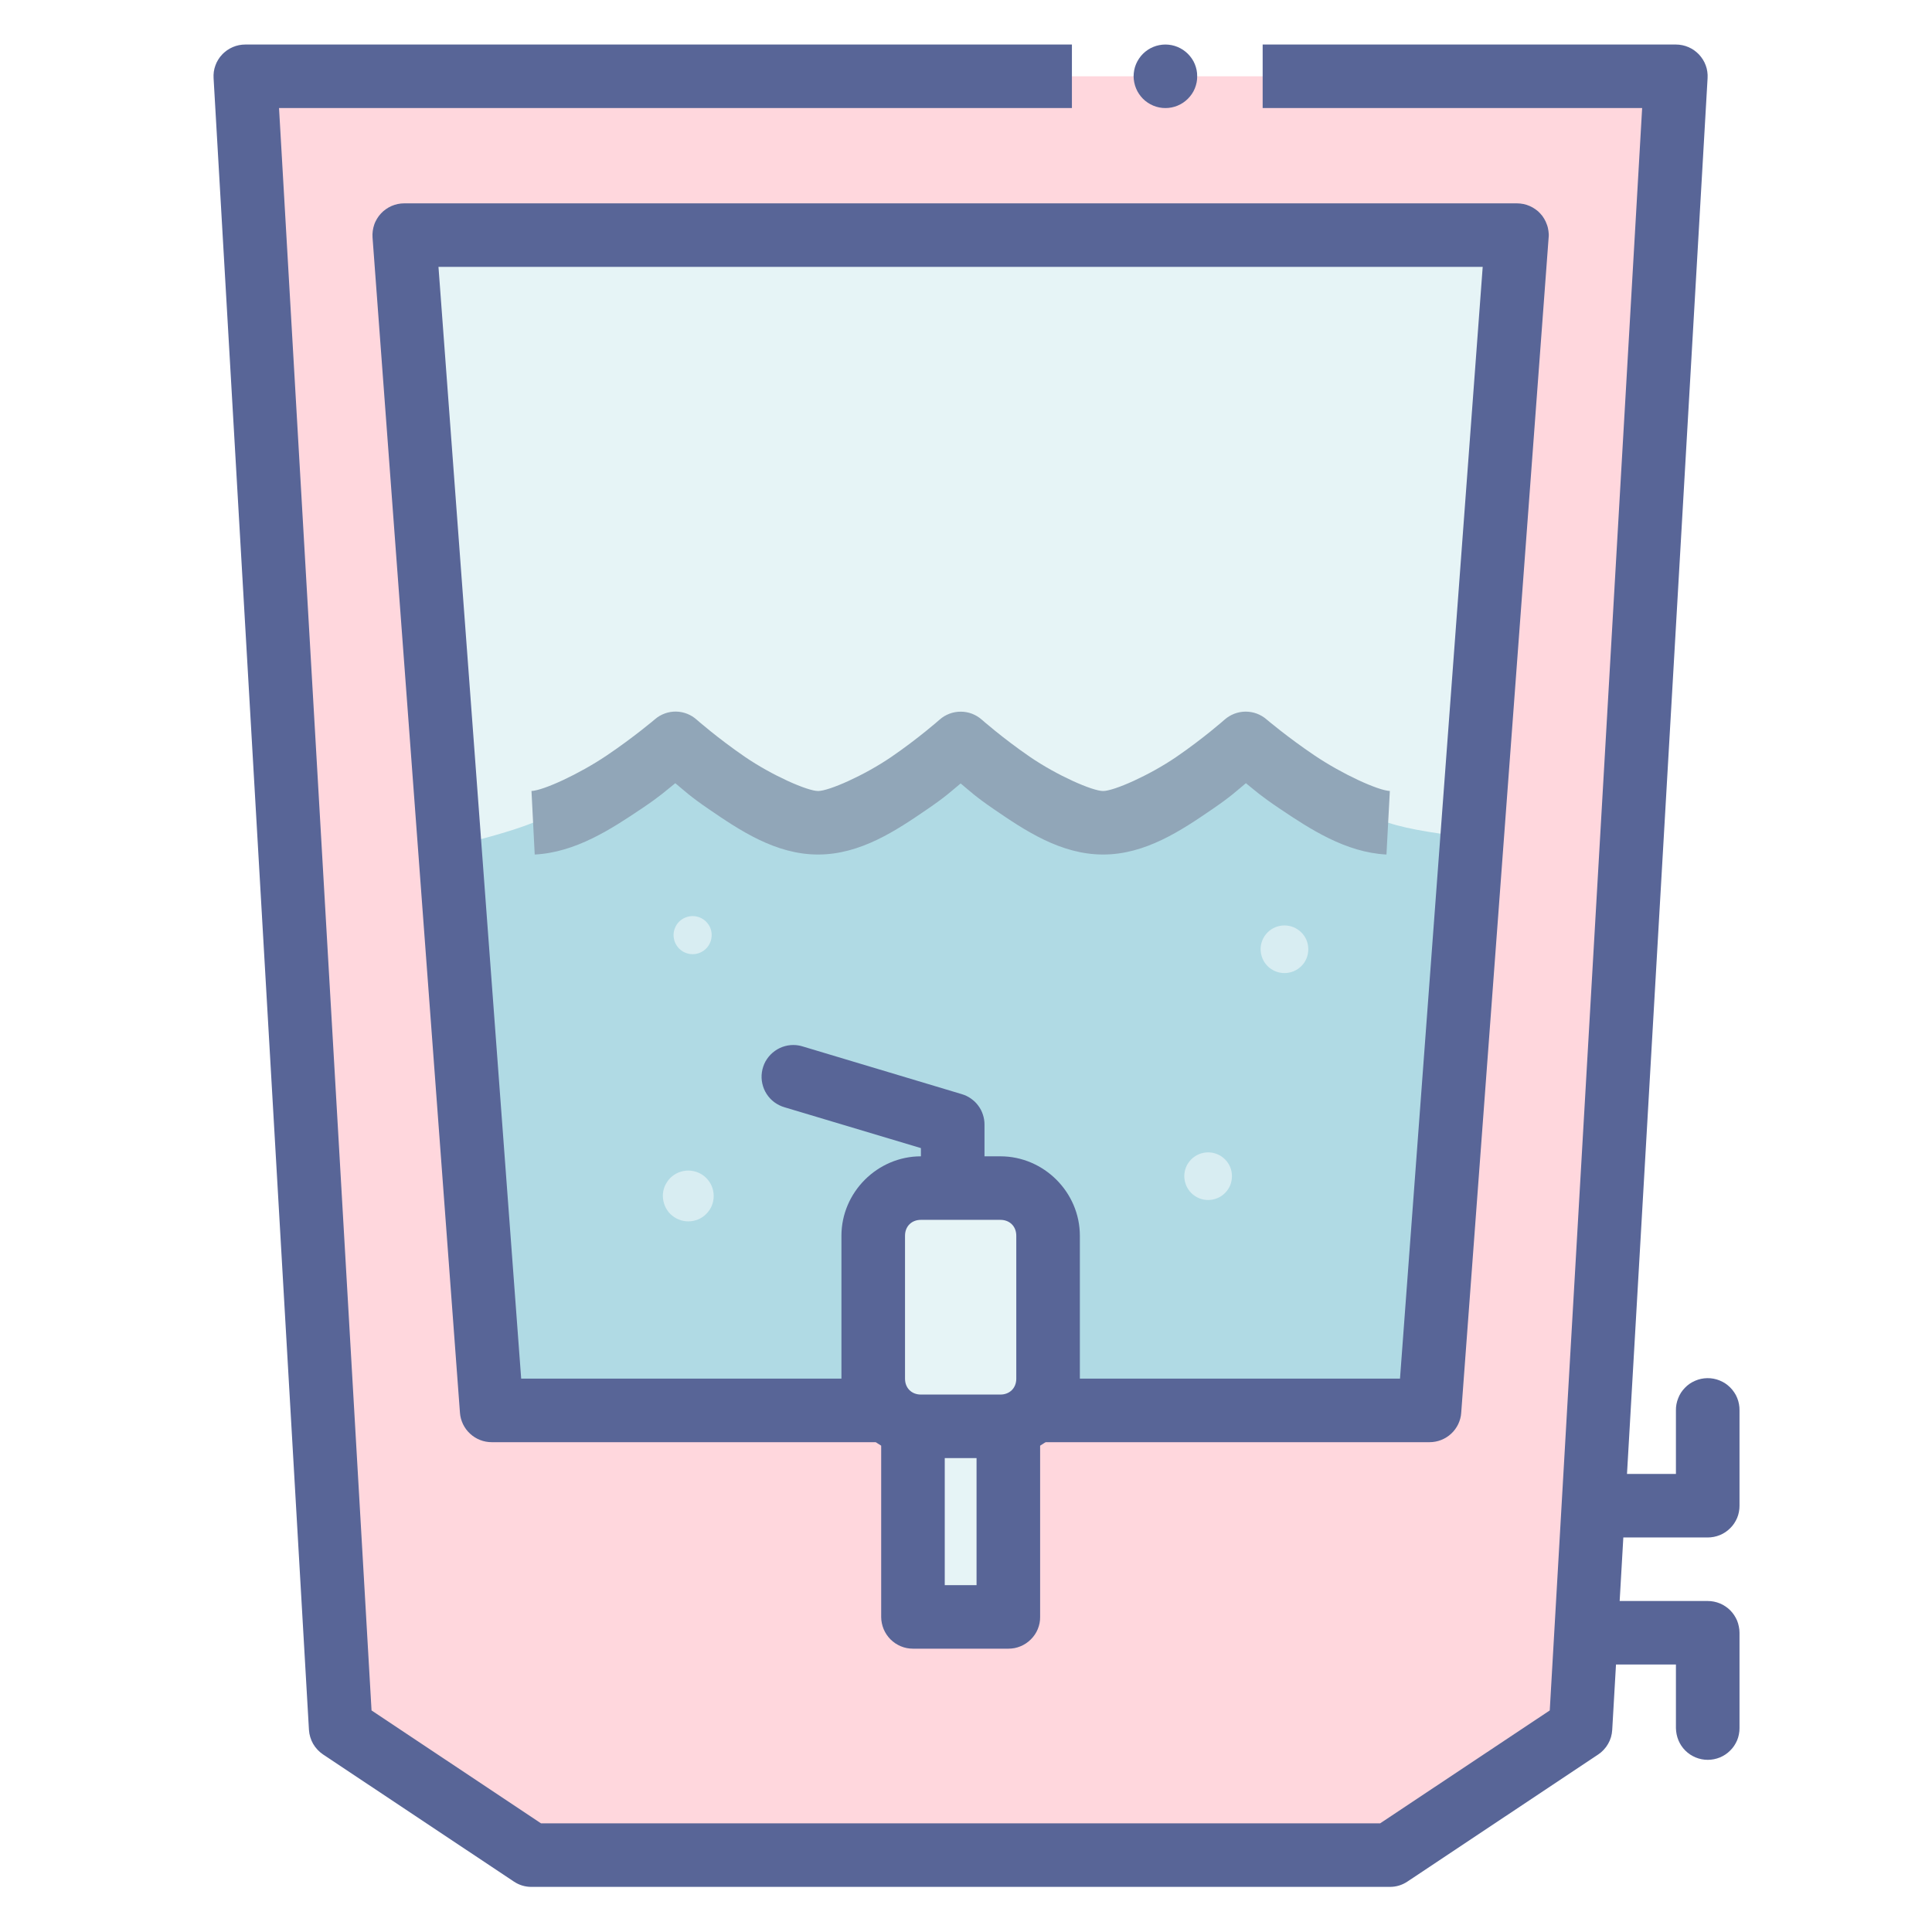
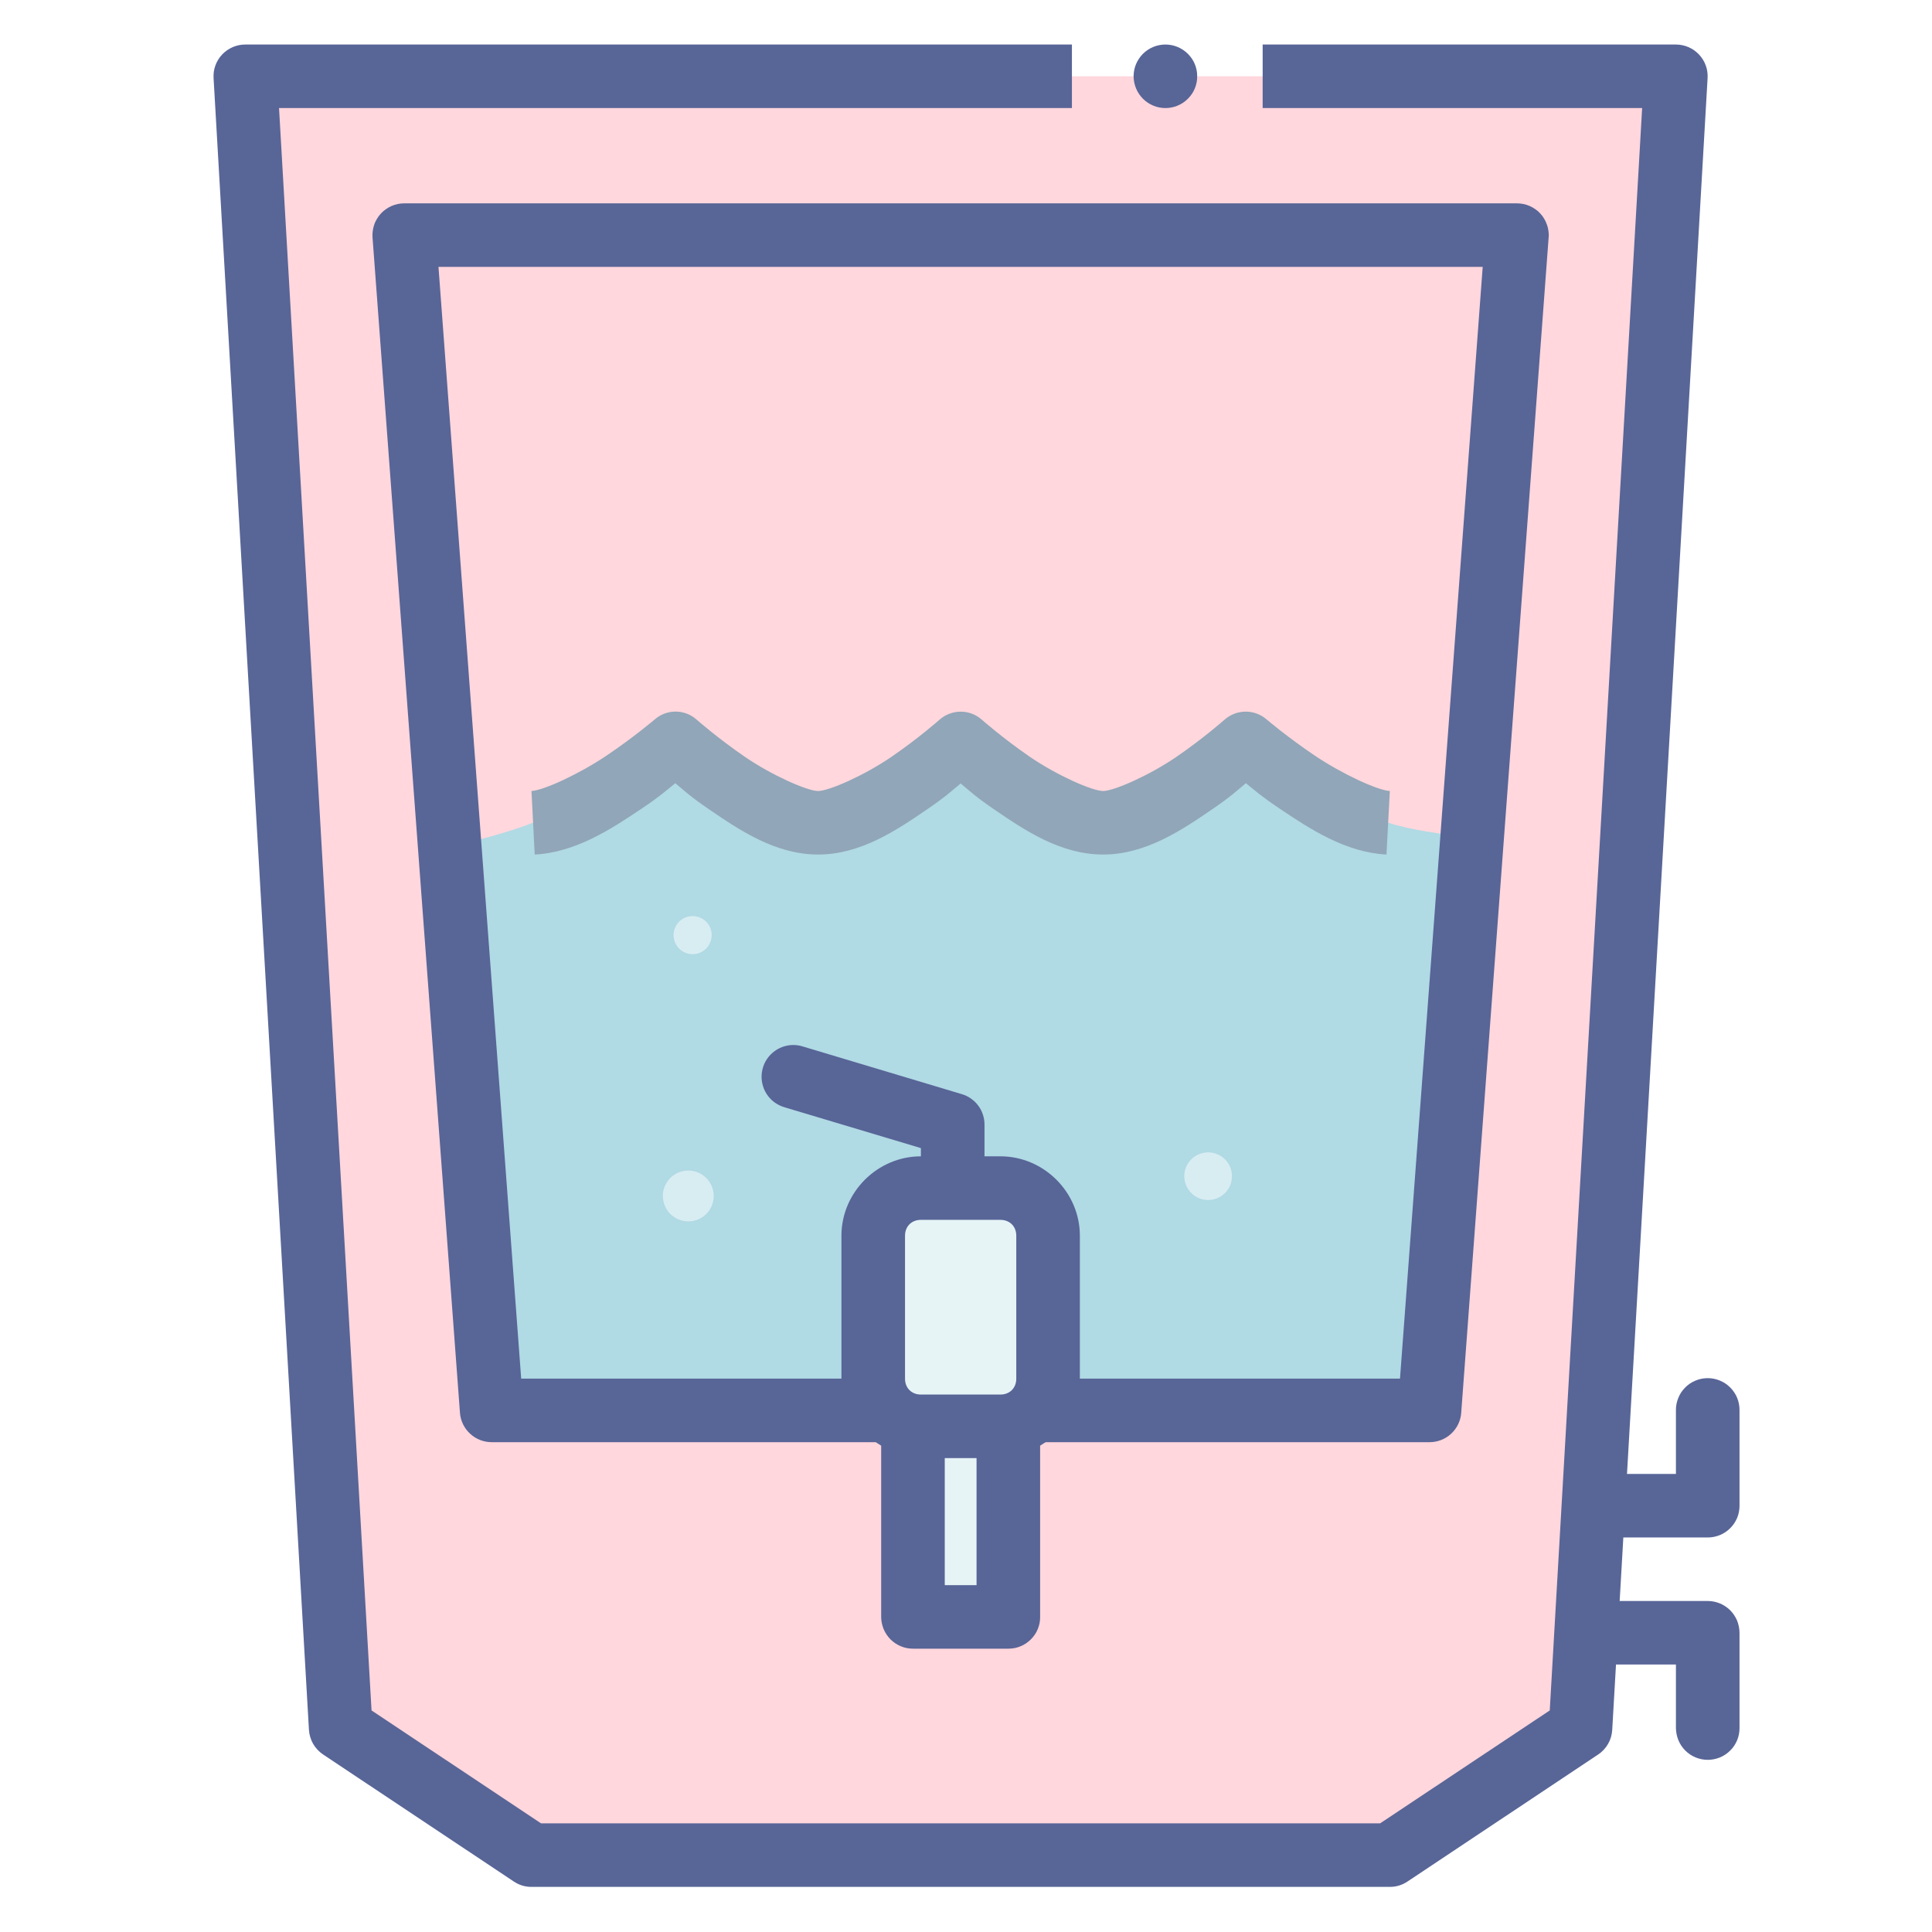
<svg xmlns="http://www.w3.org/2000/svg" width="1080" viewBox="0 0 810 810" height="1080" preserveAspectRatio="xMidYMid meet">
  <defs>
    <filter x="0%" y="0%" width="100%" height="100%" id="1806bc4082" />
    <image x="0" y="0" width="810" id="85c6669123" height="811" preserveAspectRatio="xMidYMid meet" />
    <mask id="9c4070dc1d">
      <g filter="url(#1806bc4082)">
        <g>
          <image x="0" y="0" width="810" height="811" preserveAspectRatio="xMidYMid meet" />
        </g>
      </g>
    </mask>
    <linearGradient x1="540" gradientTransform="matrix(0.75, 0, 0, -0.75, 0, 810.92)" y1="-0.107" x2="540" gradientUnits="userSpaceOnUse" y2="1081.227" id="4774782bdd">
      <stop stop-opacity="1" stop-color="rgb(92.499%, 92.2%, 88.599%)" offset="0" />
      <stop stop-opacity="1" stop-color="rgb(92.616%, 92.32%, 88.776%)" offset="0.031" />
      <stop stop-opacity="1" stop-color="rgb(92.85%, 92.564%, 89.133%)" offset="0.062" />
      <stop stop-opacity="1" stop-color="rgb(93.085%, 92.809%, 89.49%)" offset="0.094" />
      <stop stop-opacity="1" stop-color="rgb(93.32%, 93.053%, 89.847%)" offset="0.125" />
      <stop stop-opacity="1" stop-color="rgb(93.555%, 93.297%, 90.202%)" offset="0.156" />
      <stop stop-opacity="1" stop-color="rgb(93.79%, 93.541%, 90.559%)" offset="0.188" />
      <stop stop-opacity="1" stop-color="rgb(94.023%, 93.785%, 90.916%)" offset="0.219" />
      <stop stop-opacity="1" stop-color="rgb(94.258%, 94.029%, 91.273%)" offset="0.25" />
      <stop stop-opacity="1" stop-color="rgb(94.493%, 94.273%, 91.631%)" offset="0.281" />
      <stop stop-opacity="1" stop-color="rgb(94.728%, 94.518%, 91.986%)" offset="0.312" />
      <stop stop-opacity="1" stop-color="rgb(94.963%, 94.762%, 92.343%)" offset="0.344" />
      <stop stop-opacity="1" stop-color="rgb(95.197%, 95.004%, 92.7%)" offset="0.375" />
      <stop stop-opacity="1" stop-color="rgb(95.432%, 95.248%, 93.057%)" offset="0.406" />
      <stop stop-opacity="1" stop-color="rgb(95.667%, 95.493%, 93.413%)" offset="0.438" />
      <stop stop-opacity="1" stop-color="rgb(95.901%, 95.737%, 93.77%)" offset="0.469" />
      <stop stop-opacity="1" stop-color="rgb(96.135%, 95.981%, 94.127%)" offset="0.5" />
      <stop stop-opacity="1" stop-color="rgb(96.37%, 96.225%, 94.484%)" offset="0.531" />
      <stop stop-opacity="1" stop-color="rgb(96.605%, 96.469%, 94.839%)" offset="0.562" />
      <stop stop-opacity="1" stop-color="rgb(96.84%, 96.713%, 95.197%)" offset="0.594" />
      <stop stop-opacity="1" stop-color="rgb(97.075%, 96.957%, 95.554%)" offset="0.625" />
      <stop stop-opacity="1" stop-color="rgb(97.308%, 97.202%, 95.911%)" offset="0.656" />
      <stop stop-opacity="1" stop-color="rgb(97.543%, 97.446%, 96.266%)" offset="0.688" />
      <stop stop-opacity="1" stop-color="rgb(97.778%, 97.69%, 96.623%)" offset="0.719" />
      <stop stop-opacity="1" stop-color="rgb(98.013%, 97.934%, 96.98%)" offset="0.75" />
      <stop stop-opacity="1" stop-color="rgb(98.248%, 98.178%, 97.337%)" offset="0.781" />
      <stop stop-opacity="1" stop-color="rgb(98.482%, 98.422%, 97.693%)" offset="0.812" />
      <stop stop-opacity="1" stop-color="rgb(98.717%, 98.666%, 98.05%)" offset="0.844" />
      <stop stop-opacity="1" stop-color="rgb(98.952%, 98.911%, 98.407%)" offset="0.875" />
      <stop stop-opacity="1" stop-color="rgb(99.187%, 99.153%, 98.764%)" offset="0.906" />
      <stop stop-opacity="1" stop-color="rgb(99.422%, 99.397%, 99.12%)" offset="0.938" />
      <stop stop-opacity="1" stop-color="rgb(99.655%, 99.641%, 99.477%)" offset="0.969" />
      <stop stop-opacity="1" stop-color="rgb(99.886%, 99.881%, 99.828%)" offset="1" />
    </linearGradient>
    <clipPath id="1211d44e5f">
      <rect x="0" width="810" y="0" height="811" />
    </clipPath>
    <pattern id="fa447c0e98" patternUnits="userSpaceOnUse" width="810" patternTransform="matrix(1, 0, 0, -1, 0, 810.92)" preserveAspectRatio="xMidYMid meet" viewBox="0 0 810 811" height="811" x="0" y="0">
      <g>
        <g clip-path="url(#1211d44e5f)">
          <g mask="url(#9c4070dc1d)">
            <rect x="-178.2" fill="url(#4774782bdd)" width="1166.4" height="1166.4" y="-177.28" />
          </g>
        </g>
      </g>
    </pattern>
    <clipPath id="a2ffe9a61f">
      <path d="M 89.551 18.625 L 716 18.625 L 716 791.125 L 89.551 791.125 Z M 89.551 18.625 " clip-rule="nonzero" />
    </clipPath>
    <clipPath id="de6d38899f">
      <path d="M 662 671 L 729.301 671 L 729.301 738 L 662 738 Z M 662 671 " clip-rule="nonzero" />
    </clipPath>
    <clipPath id="1dfd5522db">
      <path d="M 662 577 L 729.301 577 L 729.301 645 L 662 645 Z M 662 577 " clip-rule="nonzero" />
    </clipPath>
    <clipPath id="435be36de3">
      <path d="M 475 18.625 L 502 18.625 L 502 46 L 475 46 Z M 475 18.625 " clip-rule="nonzero" />
    </clipPath>
  </defs>
  <rect x="-81" width="972" fill="#ffffff" y="-81" height="972" fill-opacity="1" />
  <rect x="-81" fill="url(#fa447c0e98)" width="972" y="-81" height="972" />
  <path fill="#ffd7dd" d="M 702.625 31.98 L 662.641 724.492 L 582.672 777.762 L 222.812 777.762 L 142.844 724.492 L 102.859 31.98 Z M 702.625 31.98 " fill-opacity="1" fill-rule="nonzero" />
-   <path fill="#e6f4f6" d="M 206.152 591.316 L 169.5 98.57 L 635.984 98.57 L 599.332 591.316 Z M 206.152 591.316 " fill-opacity="1" fill-rule="nonzero" />
  <path fill="#b0dae4" d="M 283.219 311.625 C 283.219 311.625 244.691 336.496 223.504 344.918 C 214.367 348.551 201.273 352.059 188.621 355.113 L 206.168 591.293 L 599.348 591.293 L 617.203 351.109 C 605.152 349.883 591.094 347.938 582.008 344.918 C 560.379 337.703 522.242 311.625 522.242 311.625 C 522.242 311.625 484.742 344.918 462.473 344.918 C 440.203 344.918 402.758 311.625 402.758 311.625 C 402.758 311.625 365.258 344.918 342.988 344.918 C 320.719 344.918 283.219 311.625 283.219 311.625 Z M 283.219 311.625 " fill-opacity="1" fill-rule="evenodd" />
  <path fill="#586597" d="M 332.68 438.117 C 331.887 438.117 331.105 438.184 330.309 438.32 C 329.516 438.461 328.75 438.668 327.992 438.945 C 327.254 439.223 326.535 439.562 325.844 439.969 C 325.172 440.371 324.531 440.836 323.922 441.355 C 323.309 441.879 322.762 442.449 322.254 443.066 C 321.746 443.688 321.305 444.348 320.914 445.043 C 320.535 445.742 320.223 446.473 319.977 447.227 C 319.73 447.984 319.547 448.758 319.43 449.547 C 319.312 450.336 319.273 451.129 319.297 451.922 C 319.324 452.719 319.43 453.504 319.602 454.281 C 319.77 455.062 320.016 455.82 320.312 456.559 C 320.617 457.293 320.992 457.996 321.422 458.664 C 321.852 459.332 322.344 459.957 322.879 460.539 C 323.426 461.121 324.023 461.648 324.66 462.125 C 325.312 462.602 326.004 463.016 326.719 463.371 C 327.434 463.727 328.164 464.012 328.934 464.234 L 386.098 481.348 L 386.098 498.102 C 386.059 498.992 386.125 499.875 386.293 500.758 C 386.449 501.637 386.684 502.492 387.008 503.324 C 387.332 504.156 387.734 504.945 388.207 505.699 C 388.688 506.449 389.246 507.145 389.859 507.785 C 390.473 508.426 391.148 509 391.891 509.504 C 392.629 510.008 393.426 510.434 394.246 510.781 C 395.062 511.129 395.91 511.391 396.781 511.566 C 397.656 511.746 398.539 511.832 399.438 511.836 C 400.336 511.832 401.223 511.746 402.094 511.566 C 402.965 511.391 403.824 511.129 404.645 510.785 C 405.465 510.434 406.246 510.008 406.988 509.504 C 407.715 509 408.391 508.426 409.02 507.789 C 409.629 507.145 410.176 506.449 410.656 505.699 C 411.141 504.945 411.543 504.156 411.867 503.328 C 412.191 502.492 412.426 501.637 412.57 500.758 C 412.715 499.875 412.781 498.992 412.754 498.102 L 412.754 471.465 C 412.754 470.754 412.699 470.047 412.586 469.344 C 412.469 468.641 412.297 467.953 412.074 467.277 C 411.855 466.605 411.582 465.949 411.254 465.316 C 410.93 464.688 410.539 464.086 410.109 463.516 C 409.684 462.945 409.227 462.414 408.719 461.918 C 408.184 461.422 407.637 460.973 407.051 460.562 C 406.469 460.156 405.867 459.797 405.23 459.488 C 404.582 459.18 403.918 458.922 403.227 458.719 L 336.586 438.742 C 335.32 438.34 334.02 438.133 332.68 438.121 Z M 332.68 438.117 " fill-opacity="1" fill-rule="nonzero" />
  <path fill="#586597" d="M 169.516 85.258 C 169.047 85.254 168.59 85.277 168.133 85.324 C 167.68 85.371 167.238 85.438 166.793 85.531 C 166.352 85.625 165.906 85.738 165.465 85.875 C 165.023 86.016 164.594 86.176 164.18 86.355 C 163.75 86.539 163.348 86.742 162.953 86.965 C 162.551 87.191 162.172 87.438 161.797 87.699 C 161.418 87.965 161.055 88.246 160.703 88.547 C 160.352 88.848 160.023 89.168 159.727 89.5 C 159.414 89.836 159.117 90.184 158.84 90.551 C 158.57 90.914 158.309 91.293 158.074 91.688 C 157.84 92.074 157.617 92.48 157.422 92.895 C 157.23 93.305 157.043 93.73 156.902 94.16 C 156.758 94.594 156.629 95.031 156.523 95.477 C 156.422 95.922 156.344 96.371 156.277 96.828 C 156.215 97.281 156.172 97.734 156.16 98.191 C 156.148 98.648 156.148 99.105 156.188 99.562 L 192.84 592.312 C 192.902 593.145 193.035 593.961 193.254 594.77 C 193.477 595.574 193.766 596.352 194.125 597.105 C 194.492 597.859 194.922 598.566 195.418 599.238 C 195.922 599.91 196.484 600.531 197.098 601.098 C 197.707 601.664 198.371 602.168 199.074 602.613 C 199.777 603.055 200.52 603.426 201.301 603.73 C 202.066 604.031 202.875 604.262 203.691 604.414 C 204.516 604.566 205.332 604.641 206.168 604.641 L 599.348 604.641 C 600.18 604.641 601.012 604.562 601.832 604.406 C 602.652 604.25 603.461 604.02 604.227 603.715 C 604.996 603.414 605.734 603.039 606.441 602.594 C 607.145 602.152 607.809 601.645 608.418 601.078 C 609.031 600.512 609.59 599.895 610.07 599.227 C 610.566 598.555 610.996 597.844 611.359 597.094 C 611.711 596.344 611.996 595.566 612.219 594.762 C 612.441 593.957 612.57 593.141 612.621 592.312 L 649.273 99.562 C 649.328 99.109 649.34 98.652 649.328 98.195 C 649.312 97.738 649.262 97.285 649.195 96.832 C 649.133 96.379 649.051 95.934 648.949 95.488 C 648.844 95.043 648.715 94.605 648.547 94.172 C 648.402 93.742 648.234 93.32 648.039 92.91 C 647.844 92.496 647.633 92.094 647.398 91.699 C 647.18 91.309 646.934 90.934 646.66 90.57 C 646.383 90.203 646.086 89.855 645.762 89.516 C 645.461 89.184 645.148 88.867 644.812 88.562 C 644.461 88.266 644.082 87.98 643.707 87.715 C 643.34 87.453 642.961 87.207 642.559 86.984 C 642.156 86.758 641.75 86.555 641.32 86.371 C 640.918 86.188 640.492 86.027 640.059 85.887 C 639.629 85.75 639.172 85.633 638.719 85.539 C 638.289 85.445 637.832 85.379 637.379 85.332 C 636.926 85.285 636.469 85.258 636 85.258 Z M 183.832 111.891 L 621.629 111.891 L 586.957 578.004 L 218.508 578.004 Z M 183.832 111.891 " fill-opacity="1" fill-rule="nonzero" />
  <path fill="#91a6b8" d="M 283.586 298.336 C 281.934 298.297 280.316 298.555 278.77 299.109 C 277.219 299.668 275.812 300.484 274.578 301.562 C 274.578 301.562 265.715 309.109 254.273 316.805 C 242.832 324.5 227.93 331.371 222.828 331.629 L 224.18 358.266 C 241.32 357.398 256.277 347.582 269.164 338.914 C 277.066 333.59 279.055 331.621 283.117 328.352 C 287.18 331.727 289.234 333.809 297.227 339.277 C 310.164 348.137 325.207 358.266 342.988 358.266 C 360.77 358.266 375.816 348.137 388.75 339.277 C 396.68 333.852 398.684 331.836 402.758 328.457 C 406.828 331.836 408.797 333.859 416.707 339.277 C 429.648 348.137 444.691 358.266 462.473 358.266 C 480.25 358.266 495.301 348.137 508.234 339.277 C 516.227 333.809 518.285 331.727 522.344 328.352 C 526.406 331.617 528.438 333.59 536.352 338.914 C 549.223 347.578 564.141 357.383 581.281 358.266 L 582.699 331.629 C 577.598 331.363 562.695 324.5 551.254 316.805 C 539.812 309.109 530.949 301.562 530.949 301.562 C 530.336 301.043 529.699 300.582 529.008 300.176 C 528.309 299.773 527.59 299.434 526.852 299.16 C 526.094 298.887 525.324 298.684 524.535 298.547 C 523.738 298.414 522.945 298.348 522.148 298.355 C 521.355 298.363 520.562 298.441 519.766 298.59 C 518.988 298.742 518.219 298.961 517.477 299.246 C 516.734 299.535 516.02 299.887 515.328 300.301 C 514.641 300.715 514 301.191 513.402 301.723 C 513.402 301.723 504.578 309.539 493.203 317.328 C 481.828 325.113 466.977 331.633 462.484 331.633 C 457.996 331.633 443.195 325.113 431.82 317.328 C 420.461 309.539 411.621 301.723 411.621 301.723 C 411.008 301.184 410.359 300.707 409.668 300.289 C 408.977 299.875 408.262 299.523 407.52 299.234 C 406.766 298.949 405.984 298.73 405.176 298.586 C 404.383 298.441 403.59 298.371 402.785 298.371 C 401.961 298.371 401.168 298.441 400.375 298.586 C 399.57 298.73 398.789 298.949 398.043 299.234 C 397.289 299.523 396.562 299.875 395.859 300.289 C 395.168 300.707 394.531 301.184 393.922 301.723 C 393.922 301.723 385.094 309.539 373.719 317.328 C 362.344 325.113 347.492 331.633 343 331.633 C 338.512 331.633 323.715 325.113 312.336 317.328 C 300.961 309.539 292.082 301.723 292.082 301.723 C 290.914 300.676 289.598 299.863 288.141 299.281 C 286.684 298.699 285.172 298.387 283.598 298.34 Z M 283.586 298.336 " fill-opacity="1" fill-rule="evenodd" />
  <g clip-path="url(#a2ffe9a61f)">
    <path fill="#586597" d="M 102.875 18.668 C 102.418 18.668 101.977 18.691 101.52 18.734 C 101.062 18.777 100.621 18.848 100.164 18.938 C 99.738 19.027 99.293 19.141 98.852 19.277 C 98.422 19.41 97.992 19.57 97.578 19.75 C 97.16 19.926 96.758 20.125 96.367 20.348 C 95.961 20.566 95.586 20.809 95.207 21.066 C 94.844 21.328 94.492 21.605 94.141 21.902 C 93.789 22.199 93.449 22.512 93.152 22.84 C 92.824 23.168 92.527 23.512 92.254 23.871 C 91.98 24.23 91.73 24.605 91.496 24.988 C 91.25 25.375 91.031 25.77 90.832 26.176 C 90.641 26.586 90.457 27 90.312 27.43 C 90.156 27.855 90.027 28.285 89.91 28.723 C 89.809 29.164 89.715 29.609 89.648 30.055 C 89.586 30.504 89.547 30.953 89.531 31.406 C 89.52 31.859 89.52 32.312 89.547 32.766 L 129.531 725.277 C 129.594 726.309 129.777 727.316 130.078 728.305 C 130.375 729.293 130.781 730.234 131.285 731.125 C 131.809 732.023 132.418 732.844 133.137 733.598 C 133.84 734.348 134.617 735.008 135.465 735.578 L 215.434 788.848 C 217.672 790.34 220.133 791.086 222.828 791.086 L 582.688 791.086 C 585.383 791.086 587.844 790.34 590.078 788.848 L 670.047 735.578 C 670.906 735.008 671.688 734.344 672.375 733.59 C 673.082 732.836 673.695 732.016 674.199 731.121 C 674.719 730.227 675.125 729.289 675.41 728.301 C 675.699 727.312 675.867 726.305 675.93 725.277 L 715.914 32.766 C 715.969 31.859 715.93 30.961 715.801 30.062 C 715.684 29.168 715.461 28.293 715.148 27.441 C 714.836 26.586 714.445 25.777 713.965 25.004 C 713.48 24.234 712.934 23.52 712.324 22.859 C 711.688 22.199 711.008 21.609 710.277 21.086 C 709.539 20.566 708.742 20.125 707.914 19.766 C 707.09 19.406 706.234 19.133 705.336 18.949 C 704.449 18.766 703.551 18.672 702.641 18.668 L 529.375 18.668 L 529.375 45.305 L 688.477 45.305 L 649.742 717.109 L 578.625 764.449 L 226.836 764.449 L 155.77 717.109 L 116.984 45.305 L 449.406 45.305 L 449.406 18.668 Z M 102.875 18.668 " fill-opacity="1" fill-rule="nonzero" />
  </g>
  <g clip-path="url(#de6d38899f)">
    <path fill="#586597" d="M 675.984 671.227 C 675.098 671.215 674.215 671.285 673.34 671.445 C 672.469 671.605 671.637 671.852 670.816 672.18 C 669.996 672.508 669.215 672.914 668.484 673.398 C 667.742 673.883 667.066 674.434 666.43 675.055 C 665.793 675.676 665.234 676.348 664.75 677.082 C 664.258 677.816 663.84 678.586 663.488 679.402 C 663.137 680.215 662.875 681.055 662.707 681.922 C 662.539 682.789 662.449 683.664 662.449 684.547 C 662.449 685.43 662.539 686.305 662.707 687.172 C 662.875 688.039 663.137 688.879 663.488 689.691 C 663.84 690.508 664.258 691.277 664.75 692.012 C 665.234 692.746 665.793 693.418 666.43 694.039 C 667.066 694.66 667.742 695.211 668.484 695.695 C 669.215 696.176 669.996 696.582 670.816 696.91 C 671.637 697.238 672.469 697.484 673.34 697.645 C 674.215 697.805 675.098 697.879 675.984 697.863 L 702.641 697.863 L 702.641 724.496 C 702.652 725.371 702.758 726.238 702.926 727.098 C 703.094 727.957 703.355 728.789 703.684 729.598 C 704.02 730.406 704.422 731.172 704.906 731.898 C 705.387 732.625 705.945 733.301 706.559 733.918 C 707.184 734.535 707.859 735.086 708.574 735.574 C 709.316 736.059 710.086 736.469 710.891 736.805 C 711.699 737.141 712.531 737.391 713.391 737.562 C 714.238 737.734 715.098 737.816 715.969 737.816 C 716.84 737.816 717.711 737.734 718.582 737.562 C 719.445 737.395 720.273 737.141 721.098 736.805 C 721.902 736.473 722.672 736.059 723.398 735.574 C 724.117 735.086 724.793 734.535 725.402 733.918 C 726.027 733.301 726.586 732.625 727.07 731.898 C 727.551 731.172 727.969 730.406 728.309 729.598 C 728.645 728.789 728.895 727.957 729.047 727.098 C 729.219 726.238 729.309 725.371 729.297 724.496 L 729.297 684.547 C 729.297 683.672 729.207 682.805 729.02 681.949 C 728.852 681.09 728.617 680.258 728.293 679.453 C 727.941 678.641 727.527 677.875 727.043 677.145 C 726.562 676.418 726.016 675.746 725.402 675.129 C 724.793 674.512 724.117 673.961 723.371 673.473 C 722.66 672.988 721.891 672.578 721.082 672.242 C 720.262 671.906 719.43 671.652 718.57 671.484 C 717.711 671.312 716.84 671.227 715.969 671.227 Z M 675.984 671.227 " fill-opacity="1" fill-rule="nonzero" />
  </g>
  <g clip-path="url(#1dfd5522db)">
    <path fill="#586597" d="M 715.762 577.797 C 714.887 577.812 714.016 577.91 713.156 578.094 C 712.309 578.277 711.477 578.543 710.684 578.895 C 709.875 579.242 709.109 579.66 708.379 580.156 C 707.664 580.656 707 581.219 706.402 581.848 C 705.789 582.473 705.242 583.156 704.762 583.887 C 704.293 584.625 703.902 585.398 703.59 586.215 C 703.262 587.023 703.02 587.859 702.859 588.719 C 702.691 589.578 702.625 590.449 702.641 591.324 L 702.641 617.957 L 675.984 617.957 C 675.098 617.949 674.227 618.027 673.367 618.191 C 672.492 618.355 671.664 618.602 670.84 618.93 C 670.023 619.262 669.254 619.668 668.523 620.152 C 667.785 620.637 667.105 621.191 666.469 621.809 C 665.844 622.43 665.285 623.105 664.789 623.832 C 664.293 624.562 663.879 625.336 663.539 626.145 C 663.203 626.961 662.941 627.797 662.773 628.66 C 662.602 629.523 662.512 630.395 662.512 631.273 C 662.512 632.156 662.602 633.027 662.773 633.891 C 662.941 634.754 663.203 635.594 663.539 636.402 C 663.879 637.219 664.293 637.988 664.789 638.719 C 665.285 639.449 665.844 640.125 666.469 640.746 C 667.105 641.363 667.785 641.918 668.523 642.398 C 669.254 642.883 670.023 643.293 670.84 643.621 C 671.664 643.953 672.492 644.199 673.367 644.363 C 674.227 644.527 675.098 644.602 675.984 644.594 L 715.969 644.594 C 716.84 644.59 717.711 644.508 718.582 644.336 C 719.445 644.164 720.273 643.914 721.098 643.578 C 721.902 643.246 722.672 642.836 723.398 642.348 C 724.117 641.863 724.793 641.312 725.402 640.691 C 726.027 640.074 726.586 639.402 727.07 638.676 C 727.551 637.949 727.969 637.18 728.309 636.375 C 728.645 635.566 728.895 634.734 729.047 633.875 C 729.219 633.016 729.309 632.148 729.297 631.273 L 729.297 591.324 C 729.309 590.434 729.242 589.547 729.074 588.672 C 728.918 587.793 728.672 586.941 728.332 586.117 C 728.008 585.289 727.59 584.504 727.082 583.762 C 726.586 583.016 726.027 582.328 725.391 581.699 C 724.754 581.066 724.078 580.504 723.336 580.012 C 722.594 579.52 721.797 579.105 720.965 578.77 C 720.145 578.438 719.285 578.184 718.414 578.02 C 717.543 577.855 716.656 577.781 715.762 577.797 Z M 715.762 577.797 " fill-opacity="1" fill-rule="nonzero" />
  </g>
  <path fill="#586597" d="M 386.098 484.793 C 367.859 484.793 352.777 499.871 352.777 518.09 L 352.777 578.016 C 352.777 590.062 359.688 600.258 369.438 606.105 L 369.438 677.898 C 369.438 678.781 369.527 679.648 369.711 680.508 C 369.879 681.363 370.141 682.195 370.465 683.004 C 370.805 683.812 371.219 684.582 371.703 685.305 C 372.195 686.035 372.742 686.707 373.355 687.324 C 373.992 687.941 374.668 688.5 375.383 688.984 C 376.129 689.469 376.895 689.879 377.688 690.211 C 378.496 690.547 379.328 690.797 380.188 690.969 C 381.047 691.133 381.906 691.215 382.766 691.215 L 422.75 691.215 C 423.648 691.215 424.52 691.133 425.379 690.969 C 426.238 690.797 427.07 690.547 427.863 690.211 C 428.672 689.879 429.441 689.469 430.168 688.984 C 430.898 688.5 431.574 687.941 432.184 687.324 C 432.809 686.707 433.367 686.035 433.863 685.305 C 434.359 684.582 434.762 683.812 435.09 683.004 C 435.426 682.195 435.676 681.363 435.844 680.508 C 436.012 679.648 436.09 678.781 436.078 677.898 L 436.078 606.105 C 445.824 600.258 452.738 590.062 452.738 578.016 L 452.738 518.09 C 452.738 499.871 437.652 484.793 419.418 484.793 Z M 386.098 484.793 " fill-opacity="1" fill-rule="nonzero" />
  <path fill="#e6f4f6" d="M 386.098 511.43 L 419.418 511.43 C 423.336 511.43 426.082 514.168 426.082 518.09 L 426.082 578.016 C 426.082 581.934 423.336 584.672 419.418 584.676 L 386.098 584.676 C 382.18 584.676 379.434 581.934 379.434 578.016 L 379.434 518.09 C 379.434 514.168 382.18 511.43 386.098 511.43 Z M 386.098 511.43 " fill-opacity="1" fill-rule="nonzero" />
  <path fill="#e6f4f6" d="M 396.094 611.312 L 409.422 611.312 L 409.422 664.582 L 396.094 664.582 Z M 396.094 611.312 " fill-opacity="1" fill-rule="nonzero" />
-   <path fill="#ffffff" d="M 548.508 397.98 C 548.508 398.637 548.441 399.289 548.324 399.93 C 548.207 400.574 548.012 401.199 547.766 401.805 C 547.52 402.414 547.203 402.988 546.855 403.535 C 546.477 404.082 546.062 404.586 545.59 405.047 C 545.121 405.512 544.617 405.926 544.082 406.289 C 543.523 406.652 542.949 406.961 542.352 407.215 C 541.738 407.461 541.113 407.648 540.465 407.777 C 539.824 407.906 539.176 407.969 538.512 407.969 C 537.863 407.969 537.207 407.906 536.57 407.777 C 535.922 407.648 535.297 407.461 534.695 407.211 C 534.086 406.961 533.516 406.652 532.969 406.289 C 532.406 405.926 531.898 405.512 531.441 405.047 C 530.977 404.586 530.559 404.082 530.195 403.535 C 529.844 402.988 529.531 402.414 529.285 401.809 C 529.035 401.203 528.855 400.574 528.711 399.93 C 528.594 399.289 528.527 398.637 528.516 397.98 C 528.504 397.324 528.566 396.676 528.695 396.035 C 528.84 395.391 529.023 394.766 529.27 394.16 C 529.52 393.555 529.828 392.98 530.184 392.438 C 530.559 391.891 530.977 391.383 531.43 390.922 C 531.898 390.457 532.406 390.043 532.953 389.676 C 533.488 389.312 534.059 389.004 534.672 388.754 C 535.285 388.5 535.906 388.312 536.543 388.184 C 537.199 388.059 537.848 387.996 538.512 387.992 C 539.176 387.996 539.824 388.059 540.477 388.188 C 541.113 388.316 541.738 388.504 542.352 388.754 C 542.949 389.008 543.523 389.316 544.07 389.68 C 544.617 390.043 545.121 390.457 545.59 390.918 C 546.062 391.383 546.477 391.887 546.844 392.434 C 547.203 392.977 547.52 393.551 547.766 394.16 C 548.012 394.766 548.207 395.391 548.324 396.035 C 548.441 396.676 548.508 397.324 548.508 397.98 Z M 548.508 397.98 " fill-opacity="0.5" fill-rule="nonzero" />
  <path fill="#ffffff" d="M 299.215 501.418 C 299.23 502.117 299.164 502.809 299.02 503.496 C 298.891 504.184 298.695 504.852 298.422 505.496 C 298.148 506.141 297.824 506.758 297.434 507.34 C 297.031 507.918 296.586 508.457 296.105 508.953 C 295.613 509.445 295.078 509.891 294.504 510.277 C 293.918 510.668 293.305 510.996 292.656 511.262 C 292.004 511.531 291.34 511.734 290.664 511.867 C 289.965 512.004 289.262 512.07 288.555 512.07 C 287.867 512.07 287.18 512.004 286.5 511.867 C 285.809 511.73 285.148 511.531 284.496 511.262 C 283.848 510.992 283.234 510.668 282.645 510.277 C 282.062 509.891 281.527 509.445 281.02 508.953 C 280.527 508.457 280.082 507.918 279.707 507.336 C 279.312 506.758 278.988 506.141 278.73 505.496 C 278.469 504.852 278.262 504.184 278.117 503.496 C 277.973 502.809 277.91 502.117 277.895 501.418 C 277.895 500.719 277.965 500.023 278.09 499.34 C 278.234 498.652 278.441 497.984 278.703 497.336 C 278.977 496.691 279.305 496.078 279.707 495.496 C 280.082 494.914 280.527 494.379 281.008 493.883 C 281.504 493.391 282.035 492.945 282.621 492.559 C 283.207 492.168 283.82 491.844 284.469 491.574 C 285.121 491.305 285.797 491.105 286.488 490.969 C 287.164 490.828 287.855 490.762 288.555 490.762 C 289.262 490.762 289.965 490.828 290.652 490.969 C 291.34 491.105 292.004 491.309 292.656 491.574 C 293.305 491.844 293.918 492.172 294.504 492.562 C 295.078 492.949 295.613 493.391 296.105 493.883 C 296.586 494.379 297.031 494.918 297.434 495.5 C 297.824 496.082 298.148 496.695 298.422 497.344 C 298.695 497.988 298.891 498.656 299.02 499.34 C 299.164 500.023 299.23 500.719 299.215 501.418 Z M 299.215 501.418 " fill-opacity="0.5" fill-rule="nonzero" />
  <path fill="#ffffff" d="M 516.5 493.121 C 516.5 493.777 516.434 494.426 516.309 495.074 C 516.191 495.715 516.008 496.34 515.762 496.945 C 515.512 497.551 515.211 498.125 514.836 498.672 C 514.469 499.215 514.055 499.719 513.586 500.184 C 513.129 500.648 512.625 501.062 512.078 501.426 C 511.543 501.793 510.957 502.098 510.344 502.348 C 509.734 502.602 509.105 502.789 508.457 502.918 C 507.82 503.047 507.168 503.109 506.504 503.109 C 505.855 503.109 505.203 503.047 504.566 502.918 C 503.93 502.789 503.305 502.602 502.691 502.348 C 502.094 502.098 501.52 501.789 500.973 501.426 C 500.414 501.062 499.906 500.648 499.449 500.184 C 498.984 499.719 498.566 499.215 498.215 498.672 C 497.852 498.125 497.539 497.551 497.289 496.945 C 497.043 496.34 496.848 495.715 496.719 495.07 C 496.586 494.426 496.523 493.777 496.508 493.121 C 496.523 492.465 496.586 491.816 496.703 491.172 C 496.82 490.527 497.016 489.906 497.266 489.297 C 497.512 488.691 497.824 488.113 498.203 487.57 C 498.566 487.027 498.984 486.523 499.438 486.059 C 499.906 485.594 500.414 485.18 500.961 484.816 C 501.508 484.453 502.082 484.145 502.68 483.895 C 503.289 483.641 503.914 483.453 504.566 483.324 C 505.203 483.195 505.855 483.133 506.504 483.133 C 507.168 483.133 507.832 483.199 508.469 483.324 C 509.105 483.453 509.734 483.645 510.344 483.895 C 510.957 484.148 511.543 484.453 512.078 484.816 C 512.625 485.184 513.129 485.594 513.586 486.059 C 514.055 486.523 514.469 487.027 514.836 487.574 C 515.211 488.117 515.512 488.695 515.762 489.301 C 516.008 489.906 516.191 490.531 516.32 491.172 C 516.434 491.816 516.5 492.465 516.5 493.121 Z M 516.5 493.121 " fill-opacity="0.5" fill-rule="nonzero" />
  <path fill="#ffffff" d="M 298.371 392.059 C 298.371 392.582 298.316 393.102 298.215 393.617 C 298.121 394.133 297.965 394.629 297.758 395.113 C 297.562 395.598 297.328 396.059 297.031 396.496 C 296.742 396.934 296.406 397.336 296.027 397.703 C 295.648 398.074 295.262 398.406 294.832 398.703 C 294.387 398.992 293.918 399.238 293.438 399.438 C 292.957 399.641 292.449 399.793 291.93 399.895 C 291.418 399.996 290.898 400.047 290.379 400.047 C 289.855 400.047 289.336 399.996 288.816 399.895 C 288.309 399.789 287.816 399.641 287.332 399.438 C 286.852 399.234 286.398 398.992 285.953 398.699 C 285.523 398.406 285.105 398.074 284.73 397.703 C 284.367 397.332 284.039 396.93 283.754 396.496 C 283.453 396.059 283.191 395.598 283 395.113 C 282.805 394.629 282.645 394.129 282.555 393.617 C 282.453 393.102 282.402 392.582 282.387 392.059 C 282.387 391.535 282.438 391.016 282.543 390.5 C 282.645 389.988 282.805 389.488 283.012 389.004 C 283.207 388.52 283.441 388.062 283.73 387.625 C 284.016 387.188 284.34 386.785 284.719 386.414 C 285.082 386.043 285.484 385.711 285.941 385.418 C 286.371 385.129 286.84 384.883 287.332 384.684 C 287.816 384.48 288.309 384.328 288.816 384.223 C 289.324 384.121 289.848 384.07 290.379 384.066 C 290.914 384.07 291.434 384.121 291.953 384.223 C 292.461 384.328 292.969 384.477 293.449 384.68 C 293.934 384.879 294.402 385.125 294.832 385.418 C 295.262 385.707 295.664 386.039 296.043 386.41 C 296.418 386.781 296.742 387.184 297.043 387.621 C 297.344 388.059 297.59 388.52 297.785 389.004 C 297.98 389.484 298.137 389.984 298.227 390.5 C 298.332 391.012 298.383 391.531 298.371 392.059 Z M 298.371 392.059 " fill-opacity="0.5" fill-rule="nonzero" />
  <g clip-path="url(#435be36de3)">
    <path fill="#586597" d="M 501.922 31.984 C 501.938 32.859 501.859 33.727 501.688 34.582 C 501.52 35.441 501.258 36.273 500.934 37.082 C 500.609 37.891 500.195 38.66 499.699 39.387 C 499.203 40.113 498.645 40.785 498.031 41.402 C 497.406 42.023 496.73 42.574 496.016 43.059 C 495.273 43.547 494.504 43.957 493.711 44.289 C 492.902 44.625 492.07 44.879 491.215 45.047 C 490.352 45.219 489.48 45.305 488.594 45.305 C 487.723 45.305 486.867 45.219 486.004 45.047 C 485.145 44.879 484.312 44.625 483.52 44.289 C 482.711 43.957 481.945 43.547 481.219 43.059 C 480.488 42.574 479.809 42.023 479.188 41.402 C 478.574 40.785 478.027 40.113 477.547 39.387 C 477.051 38.66 476.633 37.891 476.309 37.086 C 475.973 36.277 475.711 35.441 475.543 34.582 C 475.371 33.727 475.281 32.859 475.266 31.984 C 475.281 31.113 475.359 30.246 475.527 29.387 C 475.695 28.531 475.945 27.699 476.281 26.891 C 476.621 26.082 477.039 25.312 477.531 24.586 C 478.012 23.859 478.559 23.188 479.172 22.57 C 479.797 21.949 480.473 21.398 481.191 20.914 C 481.93 20.426 482.699 20.016 483.508 19.68 C 484.312 19.348 485.145 19.098 486.004 18.926 C 486.867 18.754 487.723 18.668 488.594 18.668 C 489.48 18.668 490.352 18.754 491.215 18.926 C 492.07 19.098 492.902 19.348 493.711 19.684 C 494.504 20.02 495.273 20.43 496.016 20.914 C 496.73 21.402 497.406 21.953 498.031 22.57 C 498.645 23.191 499.203 23.863 499.699 24.59 C 500.195 25.316 500.609 26.086 500.934 26.895 C 501.258 27.699 501.52 28.531 501.688 29.391 C 501.859 30.246 501.938 31.113 501.922 31.984 Z M 501.922 31.984 " fill-opacity="1" fill-rule="nonzero" />
  </g>
</svg>